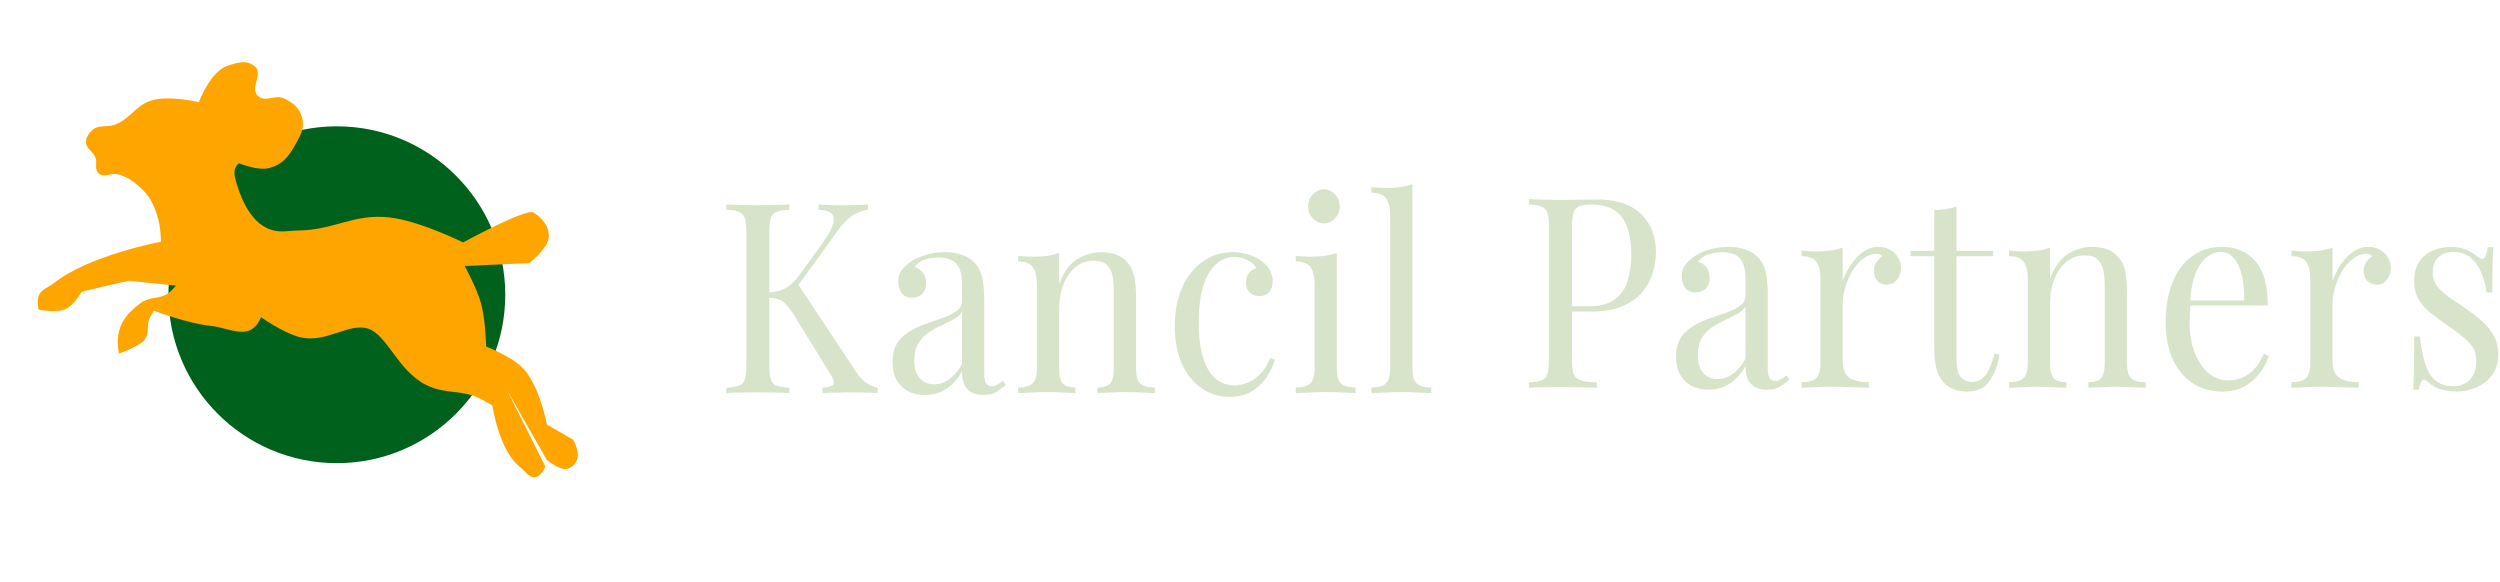
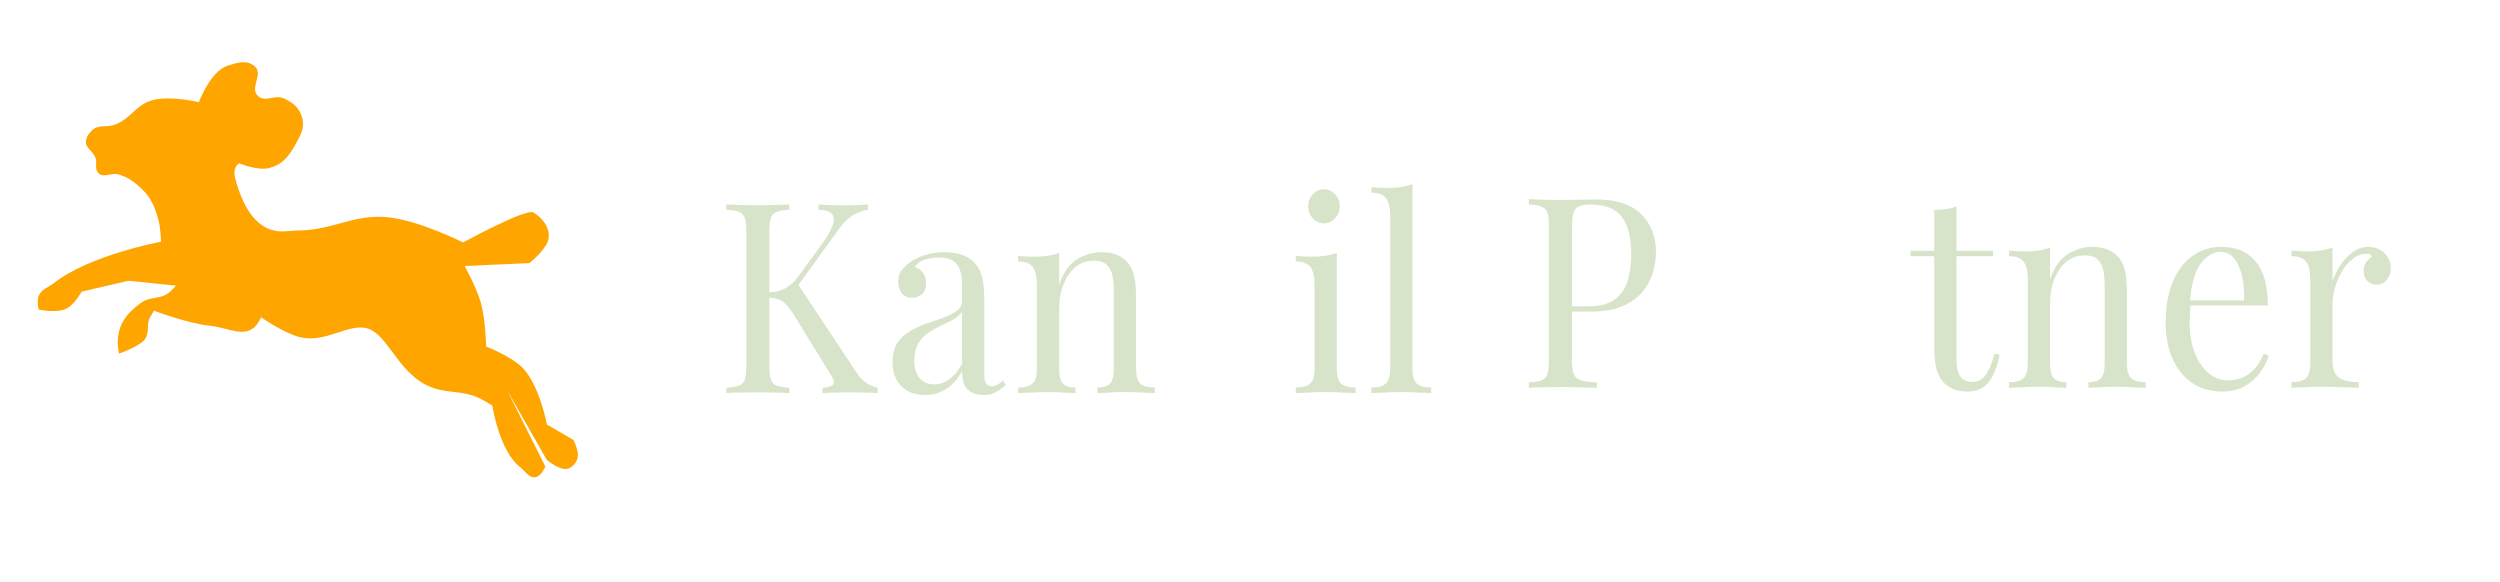
<svg xmlns="http://www.w3.org/2000/svg" width="950" height="221" viewBox="0 0 950 221" fill="none">
  <path d="M329.832 77.695V79.72C327.89 79.99 326.011 80.665 324.195 81.745C322.379 82.825 320.562 84.614 318.746 87.112L300.614 112.121L302.681 107.16L325.228 141.181C326.293 142.869 327.452 144.185 328.704 145.13C329.957 146.075 331.554 146.817 333.496 147.357V149.382C331.993 149.247 330.114 149.18 327.859 149.18C325.667 149.112 323.788 149.079 322.222 149.079C321.157 149.079 319.842 149.112 318.276 149.18C316.773 149.18 314.863 149.247 312.545 149.382V147.357C314.675 147.222 316.021 146.817 316.585 146.142C317.149 145.467 316.93 144.354 315.928 142.801L302.211 120.525C300.959 118.433 299.831 116.88 298.829 115.868C297.89 114.788 296.888 114.079 295.823 113.741C294.821 113.404 293.537 113.201 291.971 113.134V111.109C294.602 111.041 296.794 110.501 298.547 109.489C300.364 108.409 301.867 107.059 303.057 105.439L312.076 93.086C314.143 90.251 315.552 87.854 316.303 85.897C317.055 83.939 317.024 82.454 316.209 81.442C315.395 80.362 313.673 79.788 311.042 79.72V77.695C312.232 77.763 313.454 77.83 314.706 77.898C315.959 77.898 317.18 77.931 318.37 77.999C319.623 77.999 320.781 77.999 321.846 77.999C323.475 77.999 324.978 77.965 326.356 77.898C327.734 77.83 328.892 77.763 329.832 77.695ZM299.957 77.695V79.72C297.827 79.788 296.199 80.058 295.071 80.53C294.007 80.935 293.286 81.745 292.91 82.96C292.535 84.108 292.347 85.93 292.347 88.428V138.65C292.347 141.08 292.535 142.902 292.91 144.117C293.286 145.332 294.007 146.142 295.071 146.547C296.199 146.952 297.827 147.222 299.957 147.357V149.382C298.516 149.247 296.7 149.18 294.508 149.18C292.378 149.112 290.217 149.079 288.025 149.079C285.583 149.079 283.297 149.112 281.167 149.18C279.038 149.18 277.315 149.247 276 149.382V147.357C278.129 147.222 279.727 146.952 280.791 146.547C281.919 146.142 282.67 145.332 283.046 144.117C283.422 142.902 283.61 141.08 283.61 138.65V88.428C283.61 85.93 283.422 84.108 283.046 82.96C282.67 81.745 281.919 80.935 280.791 80.53C279.727 80.058 278.129 79.788 276 79.72V77.695C277.315 77.763 279.038 77.83 281.167 77.898C283.297 77.965 285.583 77.999 288.025 77.999C290.217 77.999 292.378 77.965 294.508 77.898C296.7 77.83 298.516 77.763 299.957 77.695Z" fill="#D8E4CA" />
  <path d="M351.559 150.091C348.991 150.091 346.768 149.585 344.889 148.572C343.01 147.492 341.569 146.007 340.567 144.117C339.628 142.227 339.158 140.033 339.158 137.536C339.158 134.566 339.784 132.136 341.037 130.246C342.352 128.356 344.012 126.837 346.016 125.689C348.021 124.542 350.119 123.597 352.311 122.854C354.566 122.044 356.695 121.302 358.699 120.627C360.703 119.884 362.332 119.04 363.584 118.095C364.9 117.15 365.557 115.901 365.557 114.349V108.071C365.557 105.236 365.15 103.076 364.336 101.591C363.584 100.106 362.551 99.127 361.236 98.655C359.92 98.115 358.449 97.845 356.82 97.845C355.254 97.845 353.563 98.081 351.747 98.553C349.993 99.026 348.584 100.005 347.519 101.49C348.709 101.76 349.743 102.435 350.62 103.515C351.497 104.595 351.935 105.979 351.935 107.666C351.935 109.354 351.434 110.704 350.432 111.716C349.43 112.661 348.146 113.134 346.58 113.134C344.764 113.134 343.417 112.526 342.54 111.311C341.726 110.029 341.319 108.611 341.319 107.059C341.319 105.304 341.726 103.886 342.54 102.806C343.354 101.726 344.388 100.713 345.641 99.768C347.081 98.688 348.929 97.777 351.183 97.035C353.501 96.225 356.1 95.82 358.981 95.82C361.549 95.82 363.741 96.157 365.557 96.832C367.374 97.44 368.877 98.351 370.067 99.566C371.695 101.186 372.76 103.177 373.261 105.54C373.762 107.835 374.013 110.603 374.013 113.843V141.991C374.013 143.679 374.232 144.894 374.67 145.636C375.171 146.379 375.923 146.75 376.925 146.75C377.614 146.75 378.272 146.581 378.898 146.244C379.524 145.906 380.276 145.366 381.153 144.624L382.186 146.345C380.871 147.425 379.618 148.336 378.428 149.079C377.238 149.754 375.641 150.091 373.637 150.091C371.82 150.091 370.317 149.754 369.127 149.079C367.937 148.404 367.029 147.425 366.403 146.142C365.839 144.792 365.557 143.105 365.557 141.08C363.866 144.117 361.831 146.379 359.451 147.864C357.133 149.349 354.503 150.091 351.559 150.091ZM354.941 146.041C357.008 146.041 358.918 145.4 360.672 144.117C362.488 142.835 364.117 140.911 365.557 138.346V118.5C364.806 119.648 363.71 120.627 362.269 121.437C360.829 122.179 359.263 122.955 357.572 123.765C355.881 124.508 354.252 125.419 352.687 126.499C351.183 127.512 349.931 128.862 348.929 130.549C347.927 132.237 347.426 134.431 347.426 137.131C347.426 139.831 348.083 141.991 349.398 143.611C350.776 145.231 352.624 146.041 354.941 146.041Z" fill="#D8E4CA" />
  <path d="M418.454 95.82C420.834 95.82 422.807 96.157 424.373 96.832C426.001 97.507 427.348 98.452 428.412 99.667C429.602 101.017 430.448 102.705 430.949 104.73C431.45 106.755 431.701 109.489 431.701 112.931V139.966C431.701 142.801 432.233 144.725 433.298 145.737C434.425 146.75 436.273 147.256 438.841 147.256V149.382C437.776 149.315 436.147 149.247 433.955 149.18C431.763 149.045 429.634 148.977 427.567 148.977C425.5 148.977 423.464 149.045 421.46 149.18C419.519 149.247 418.047 149.315 417.045 149.382V147.256C419.3 147.256 420.897 146.75 421.836 145.737C422.776 144.725 423.245 142.801 423.245 139.966V110.704C423.245 108.611 423.089 106.687 422.776 104.932C422.462 103.177 421.742 101.76 420.615 100.68C419.55 99.6 417.89 99.06 415.636 99.06C413.005 99.06 410.688 99.87 408.683 101.49C406.742 103.11 405.207 105.337 404.08 108.172C403.015 110.94 402.483 114.045 402.483 117.488V139.966C402.483 142.801 402.953 144.725 403.892 145.737C404.832 146.75 406.429 147.256 408.683 147.256V149.382C407.681 149.315 406.178 149.247 404.174 149.18C402.232 149.045 400.228 148.977 398.161 148.977C396.095 148.977 393.965 149.045 391.773 149.18C389.581 149.247 387.952 149.315 386.888 149.382V147.256C389.456 147.256 391.272 146.75 392.337 145.737C393.464 144.725 394.028 142.801 394.028 139.966V108.274C394.028 105.236 393.527 103.009 392.525 101.591C391.522 100.106 389.644 99.363 386.888 99.363V97.237C388.892 97.44 390.834 97.541 392.712 97.541C394.529 97.541 396.251 97.44 397.88 97.237C399.571 96.967 401.105 96.596 402.483 96.123V108.071C404.111 103.481 406.366 100.308 409.247 98.553C412.191 96.731 415.26 95.82 418.454 95.82Z" fill="#D8E4CA" />
-   <path d="M468.31 95.82C470.314 95.82 472.256 96.09 474.135 96.63C476.013 97.17 477.705 97.98 479.208 99.06C480.648 100.072 481.744 101.253 482.496 102.604C483.247 103.886 483.623 105.304 483.623 106.856C483.623 108.679 483.153 110.096 482.214 111.109C481.275 112.054 480.085 112.526 478.644 112.526C477.266 112.526 476.045 112.088 474.98 111.21C473.978 110.333 473.477 109.084 473.477 107.464C473.477 105.911 473.853 104.662 474.604 103.717C475.418 102.772 476.358 102.165 477.423 101.895C476.796 100.68 475.669 99.667 474.041 98.857C472.475 98.047 470.784 97.642 468.967 97.642C467.402 97.642 465.836 98.047 464.27 98.857C462.704 99.667 461.264 101.017 459.949 102.907C458.633 104.73 457.569 107.261 456.754 110.501C455.94 113.674 455.533 117.656 455.533 122.449C455.533 128.389 456.159 133.114 457.412 136.625C458.665 140.135 460.293 142.666 462.297 144.219C464.364 145.704 466.619 146.446 469.061 146.446C470.69 146.446 472.35 146.109 474.041 145.434C475.732 144.759 477.329 143.679 478.832 142.193C480.335 140.641 481.619 138.582 482.684 136.017L484.469 136.726C483.842 138.886 482.809 141.08 481.368 143.307C479.928 145.467 478.049 147.256 475.732 148.674C473.414 150.091 470.565 150.8 467.182 150.8C463.299 150.8 459.792 149.72 456.66 147.56C453.529 145.4 451.024 142.328 449.145 138.346C447.328 134.296 446.42 129.503 446.42 123.968C446.42 118.433 447.328 113.573 449.145 109.387C451.024 105.135 453.623 101.827 456.942 99.465C460.262 97.035 464.051 95.82 468.31 95.82Z" fill="#D8E4CA" />
  <path d="M503.101 71.924C504.73 71.924 506.139 72.565 507.329 73.848C508.519 75.13 509.114 76.649 509.114 78.404C509.114 80.159 508.519 81.678 507.329 82.96C506.139 84.243 504.73 84.884 503.101 84.884C501.473 84.884 500.063 84.243 498.873 82.96C497.683 81.678 497.088 80.159 497.088 78.404C497.088 76.649 497.683 75.13 498.873 73.848C500.063 72.565 501.473 71.924 503.101 71.924ZM507.986 96.123V139.966C507.986 142.801 508.519 144.725 509.583 145.737C510.711 146.75 512.558 147.256 515.126 147.256V149.382C514.062 149.315 512.433 149.247 510.241 149.18C508.112 149.045 505.951 148.977 503.759 148.977C501.629 148.977 499.468 149.045 497.276 149.18C495.084 149.247 493.456 149.315 492.391 149.382V147.256C494.959 147.256 496.775 146.75 497.84 145.737C498.967 144.725 499.531 142.801 499.531 139.966V108.274C499.531 105.236 499.03 103.009 498.028 101.591C497.026 100.106 495.147 99.363 492.391 99.363V97.237C494.395 97.44 496.337 97.541 498.216 97.541C500.032 97.541 501.755 97.44 503.383 97.237C505.074 96.967 506.608 96.596 507.986 96.123Z" fill="#D8E4CA" />
  <path d="M536.731 70V139.966C536.731 142.801 537.264 144.725 538.328 145.737C539.456 146.75 541.303 147.256 543.871 147.256V149.382C542.806 149.315 541.178 149.247 538.986 149.18C536.856 149.045 534.696 148.977 532.504 148.977C530.374 148.977 528.213 149.045 526.021 149.18C523.829 149.247 522.201 149.315 521.136 149.382V147.256C523.704 147.256 525.52 146.75 526.585 145.737C527.712 144.725 528.276 142.801 528.276 139.966V82.15C528.276 79.113 527.775 76.885 526.773 75.468C525.771 73.983 523.892 73.24 521.136 73.24V71.114C523.14 71.316 525.082 71.418 526.961 71.418C528.777 71.418 530.499 71.316 532.128 71.114C533.819 70.844 535.353 70.472 536.731 70Z" fill="#D8E4CA" />
-   <path d="M580.98 75.685C582.296 75.753 584.018 75.82 586.148 75.888C588.277 75.955 590.375 75.989 592.442 75.989C595.386 75.989 598.204 75.955 600.897 75.888C603.59 75.82 605.501 75.786 606.628 75.786C614.206 75.786 619.875 77.643 623.632 81.355C627.39 85.068 629.269 89.861 629.269 95.733C629.269 98.163 628.894 100.728 628.142 103.428C627.39 106.061 626.075 108.525 624.196 110.82C622.38 113.047 619.875 114.87 616.68 116.288C613.486 117.705 609.446 118.414 604.561 118.414H595.542V116.389H603.622C608.069 116.389 611.451 115.478 613.768 113.655C616.148 111.832 617.745 109.436 618.559 106.466C619.436 103.496 619.875 100.29 619.875 96.847C619.875 90.434 618.685 85.642 616.305 82.469C613.987 79.296 609.979 77.71 604.279 77.71C601.398 77.71 599.519 78.284 598.643 79.431C597.766 80.579 597.327 82.908 597.327 86.418V136.639C597.327 139.07 597.546 140.892 597.985 142.107C598.486 143.322 599.425 144.132 600.803 144.537C602.181 144.942 604.185 145.212 606.816 145.347V147.372C605.188 147.237 603.121 147.17 600.615 147.17C598.11 147.102 595.574 147.069 593.006 147.069C590.563 147.069 588.277 147.102 586.148 147.17C584.018 147.17 582.296 147.237 580.98 147.372V145.347C583.11 145.212 584.707 144.942 585.772 144.537C586.899 144.132 587.651 143.322 588.027 142.107C588.402 140.892 588.59 139.07 588.59 136.639V86.418C588.59 83.92 588.402 82.098 588.027 80.95C587.651 79.735 586.899 78.925 585.772 78.52C584.707 78.048 583.11 77.778 580.98 77.71V75.685Z" fill="#D8E4CA" />
-   <path d="M649.292 148.081C646.724 148.081 644.5 147.575 642.622 146.562C640.743 145.482 639.302 143.997 638.3 142.107C637.36 140.217 636.891 138.023 636.891 135.526C636.891 132.556 637.517 130.125 638.77 128.235C640.085 126.345 641.745 124.827 643.749 123.679C645.753 122.532 647.851 121.586 650.043 120.844C652.298 120.034 654.428 119.291 656.432 118.616C658.436 117.874 660.064 117.03 661.317 116.085C662.632 115.14 663.29 113.891 663.29 112.339V106.061C663.29 103.226 662.883 101.066 662.069 99.581C661.317 98.096 660.284 97.117 658.968 96.644C657.653 96.104 656.181 95.834 654.553 95.834C652.987 95.834 651.296 96.071 649.48 96.543C647.726 97.016 646.317 97.995 645.252 99.48C646.442 99.749 647.475 100.425 648.352 101.505C649.229 102.585 649.668 103.968 649.668 105.656C649.668 107.344 649.167 108.694 648.164 109.706C647.162 110.651 645.878 111.124 644.313 111.124C642.496 111.124 641.15 110.516 640.273 109.301C639.459 108.019 639.052 106.601 639.052 105.048C639.052 103.293 639.459 101.876 640.273 100.796C641.087 99.716 642.12 98.703 643.373 97.758C644.814 96.678 646.661 95.767 648.916 95.024C651.233 94.214 653.833 93.809 656.714 93.809C659.282 93.809 661.474 94.147 663.29 94.822C665.106 95.429 666.609 96.341 667.799 97.556C669.428 99.176 670.493 101.167 670.994 103.53C671.495 105.825 671.745 108.592 671.745 111.832V139.981C671.745 141.668 671.964 142.883 672.403 143.626C672.904 144.368 673.655 144.74 674.658 144.74C675.346 144.74 676.004 144.571 676.63 144.233C677.257 143.896 678.008 143.356 678.885 142.613L679.919 144.335C678.603 145.415 677.351 146.326 676.161 147.069C674.971 147.744 673.374 148.081 671.369 148.081C669.553 148.081 668.05 147.744 666.86 147.069C665.67 146.393 664.762 145.415 664.135 144.132C663.572 142.782 663.29 141.095 663.29 139.07C661.599 142.107 659.563 144.368 657.183 145.853C654.866 147.339 652.235 148.081 649.292 148.081ZM652.674 144.031C654.741 144.031 656.651 143.39 658.405 142.107C660.221 140.825 661.849 138.901 663.29 136.336V116.49C662.538 117.638 661.442 118.616 660.002 119.426C658.561 120.169 656.995 120.945 655.304 121.755C653.613 122.498 651.985 123.409 650.419 124.489C648.916 125.502 647.663 126.852 646.661 128.539C645.659 130.227 645.158 132.421 645.158 135.121C645.158 137.821 645.816 139.981 647.131 141.601C648.509 143.221 650.357 144.031 652.674 144.031Z" fill="#D8E4CA" />
-   <path d="M713.838 93.809C715.529 93.809 717.001 94.181 718.253 94.923C719.569 95.666 720.571 96.644 721.26 97.859C722.011 99.007 722.387 100.323 722.387 101.808C722.387 103.496 721.886 104.981 720.884 106.263C719.944 107.546 718.661 108.187 717.032 108.187C715.717 108.187 714.558 107.749 713.556 106.871C712.554 105.926 712.053 104.61 712.053 102.922C712.053 101.64 712.366 100.56 712.992 99.682C713.681 98.737 714.433 97.995 715.247 97.454C714.809 96.779 714.151 96.442 713.274 96.442C711.333 96.442 709.548 97.083 707.919 98.366C706.291 99.581 704.913 101.167 703.786 103.125C702.658 105.082 701.781 107.175 701.155 109.402C700.529 111.562 700.216 113.587 700.216 115.478V136.943C700.216 140.251 701.092 142.478 702.846 143.626C704.662 144.706 707.105 145.246 710.174 145.246V147.372C708.733 147.305 706.698 147.237 704.067 147.17C701.437 147.035 698.65 146.967 695.706 146.967C693.577 146.967 691.447 147.035 689.318 147.17C687.251 147.237 685.685 147.305 684.62 147.372V145.246C687.188 145.246 689.005 144.74 690.069 143.727C691.197 142.715 691.76 140.791 691.76 137.956V106.263C691.76 103.226 691.259 100.998 690.257 99.581C689.255 98.096 687.376 97.353 684.62 97.353V95.227C686.625 95.429 688.566 95.531 690.445 95.531C692.261 95.531 693.984 95.429 695.612 95.227C697.303 94.957 698.838 94.586 700.216 94.113V106.77C700.904 104.812 701.875 102.855 703.128 100.897C704.443 98.872 706.009 97.184 707.825 95.834C709.642 94.484 711.646 93.809 713.838 93.809Z" fill="#D8E4CA" />
+   <path d="M580.98 75.685C582.296 75.753 584.018 75.82 586.148 75.888C588.277 75.955 590.375 75.989 592.442 75.989C595.386 75.989 598.204 75.955 600.897 75.888C603.59 75.82 605.501 75.786 606.628 75.786C614.206 75.786 619.875 77.643 623.632 81.355C627.39 85.068 629.269 89.861 629.269 95.733C629.269 98.163 628.894 100.728 628.142 103.428C627.39 106.061 626.075 108.525 624.196 110.82C622.38 113.047 619.875 114.87 616.68 116.288C613.486 117.705 609.446 118.414 604.561 118.414H595.542V116.389H603.622C608.069 116.389 611.451 115.478 613.768 113.655C616.148 111.832 617.745 109.436 618.559 106.466C619.436 103.496 619.875 100.29 619.875 96.847C619.875 90.434 618.685 85.642 616.305 82.469C613.987 79.296 609.979 77.71 604.279 77.71C601.398 77.71 599.519 78.284 598.643 79.431C597.766 80.579 597.327 82.908 597.327 86.418V136.639C597.327 139.07 597.546 140.892 597.985 142.107C598.486 143.322 599.425 144.132 600.803 144.537C602.181 144.942 604.185 145.212 606.816 145.347V147.372C598.11 147.102 595.574 147.069 593.006 147.069C590.563 147.069 588.277 147.102 586.148 147.17C584.018 147.17 582.296 147.237 580.98 147.372V145.347C583.11 145.212 584.707 144.942 585.772 144.537C586.899 144.132 587.651 143.322 588.027 142.107C588.402 140.892 588.59 139.07 588.59 136.639V86.418C588.59 83.92 588.402 82.098 588.027 80.95C587.651 79.735 586.899 78.925 585.772 78.52C584.707 78.048 583.11 77.778 580.98 77.71V75.685Z" fill="#D8E4CA" />
  <path d="M743.461 78.419V95.328H757.365V97.353H743.461V136.538C743.461 139.711 743.993 141.938 745.058 143.221C746.122 144.503 747.594 145.145 749.473 145.145C751.352 145.145 752.981 144.335 754.359 142.715C755.736 141.027 756.926 138.226 757.928 134.311L759.807 134.817C759.181 138.732 757.929 142.04 756.05 144.74C754.233 147.44 751.415 148.79 747.594 148.79C745.465 148.79 743.711 148.486 742.333 147.879C740.955 147.339 739.734 146.528 738.669 145.448C737.291 143.896 736.321 142.04 735.757 139.88C735.256 137.719 735.005 134.851 735.005 131.273V97.353H725.986V95.328H735.005V79.836C736.571 79.769 738.074 79.634 739.515 79.431C740.955 79.229 742.271 78.891 743.461 78.419Z" fill="#D8E4CA" />
  <path d="M794.992 93.809C797.372 93.809 799.345 94.147 800.911 94.822C802.539 95.497 803.886 96.442 804.951 97.657C806.141 99.007 806.986 100.695 807.487 102.72C807.988 104.745 808.239 107.479 808.239 110.921V137.956C808.239 140.791 808.771 142.715 809.836 143.727C810.963 144.74 812.811 145.246 815.379 145.246V147.372C814.314 147.305 812.685 147.237 810.493 147.17C808.301 147.035 806.172 146.967 804.105 146.967C802.038 146.967 800.003 147.035 797.998 147.17C796.057 147.237 794.585 147.305 793.583 147.372V145.246C795.838 145.246 797.435 144.74 798.374 143.727C799.314 142.715 799.783 140.791 799.783 137.956V108.694C799.783 106.601 799.627 104.677 799.314 102.922C799.001 101.167 798.28 99.749 797.153 98.669C796.088 97.59 794.428 97.049 792.174 97.049C789.543 97.049 787.226 97.859 785.222 99.48C783.28 101.1 781.746 103.327 780.618 106.162C779.553 108.93 779.021 112.035 779.021 115.478V137.956C779.021 140.791 779.491 142.715 780.43 143.727C781.37 144.74 782.967 145.246 785.222 145.246V147.372C784.22 147.305 782.716 147.237 780.712 147.17C778.771 147.035 776.766 146.967 774.7 146.967C772.633 146.967 770.503 147.035 768.311 147.17C766.119 147.237 764.491 147.305 763.426 147.372V145.246C765.994 145.246 767.81 144.74 768.875 143.727C770.002 142.715 770.566 140.791 770.566 137.956V106.263C770.566 103.226 770.065 100.998 769.063 99.581C768.061 98.096 766.182 97.353 763.426 97.353V95.227C765.43 95.429 767.372 95.531 769.251 95.531C771.067 95.531 772.789 95.429 774.418 95.227C776.109 94.957 777.643 94.586 779.021 94.113V106.061C780.649 101.471 782.904 98.298 785.785 96.543C788.729 94.721 791.798 93.809 794.992 93.809Z" fill="#D8E4CA" />
  <path d="M844.19 93.809C849.702 93.809 853.992 95.632 857.061 99.277C860.193 102.855 861.758 108.457 861.758 116.085H828.595L828.501 114.161H852.739C852.865 110.854 852.614 107.816 851.988 105.048C851.362 102.213 850.36 99.952 848.982 98.264C847.666 96.577 845.944 95.733 843.814 95.733C840.933 95.733 838.366 97.286 836.111 100.391C833.919 103.496 832.603 108.424 832.165 115.174L832.447 115.579C832.322 116.591 832.228 117.705 832.165 118.92C832.102 120.135 832.071 121.35 832.071 122.565C832.071 127.155 832.76 131.104 834.138 134.412C835.516 137.719 837.301 140.251 839.493 142.006C841.748 143.693 844.065 144.537 846.445 144.537C848.324 144.537 850.109 144.233 851.8 143.626C853.491 142.951 855.057 141.871 856.497 140.386C857.938 138.901 859.191 136.909 860.255 134.412L862.134 135.222C861.445 137.449 860.318 139.61 858.752 141.702C857.186 143.795 855.213 145.516 852.833 146.866C850.453 148.149 847.698 148.79 844.566 148.79C840.057 148.79 836.173 147.676 832.917 145.448C829.722 143.221 827.248 140.15 825.495 136.234C823.804 132.252 822.958 127.695 822.958 122.565C822.958 116.625 823.835 111.529 825.589 107.276C827.342 102.956 829.816 99.648 833.011 97.353C836.205 94.991 839.931 93.809 844.19 93.809Z" fill="#D8E4CA" />
  <path d="M899.982 93.809C901.673 93.809 903.145 94.181 904.397 94.923C905.713 95.666 906.715 96.644 907.404 97.859C908.155 99.007 908.531 100.323 908.531 101.808C908.531 103.496 908.03 104.981 907.028 106.263C906.088 107.546 904.804 108.187 903.176 108.187C901.861 108.187 900.702 107.749 899.7 106.871C898.698 105.926 898.197 104.61 898.197 102.922C898.197 101.64 898.51 100.56 899.136 99.682C899.825 98.737 900.577 97.995 901.391 97.454C900.953 96.779 900.295 96.442 899.418 96.442C897.477 96.442 895.691 97.083 894.063 98.366C892.435 99.581 891.057 101.167 889.929 103.125C888.802 105.082 887.925 107.175 887.299 109.402C886.673 111.562 886.359 113.587 886.359 115.478V136.943C886.359 140.251 887.236 142.478 888.99 143.626C890.806 144.706 893.249 145.246 896.318 145.246V147.372C894.877 147.305 892.842 147.237 890.211 147.17C887.581 147.035 884.794 146.967 881.85 146.967C879.72 146.967 877.591 147.035 875.462 147.17C873.395 147.237 871.829 147.305 870.764 147.372V145.246C873.332 145.246 875.148 144.74 876.213 143.727C877.34 142.715 877.904 140.791 877.904 137.956V106.263C877.904 103.226 877.403 100.998 876.401 99.581C875.399 98.096 873.52 97.353 870.764 97.353V95.227C872.768 95.429 874.71 95.531 876.589 95.531C878.405 95.531 880.128 95.429 881.756 95.227C883.447 94.957 884.981 94.586 886.359 94.113V106.77C887.048 104.812 888.019 102.855 889.272 100.897C890.587 98.872 892.153 97.184 893.969 95.834C895.785 94.484 897.79 93.809 899.982 93.809Z" fill="#D8E4CA" />
-   <path d="M931.296 93.809C933.801 93.809 935.93 94.248 937.684 95.126C939.438 96.003 940.722 96.813 941.536 97.556C943.603 99.378 944.855 98.163 945.294 93.911H947.454C947.329 95.801 947.235 98.062 947.173 100.695C947.11 103.26 947.079 106.736 947.079 111.124H944.918C944.542 108.626 943.884 106.196 942.945 103.833C942.068 101.471 940.753 99.547 938.999 98.062C937.246 96.509 934.959 95.733 932.141 95.733C929.949 95.733 928.101 96.408 926.598 97.758C925.158 99.041 924.437 100.965 924.437 103.53C924.437 105.555 925.001 107.31 926.128 108.795C927.256 110.212 928.728 111.562 930.544 112.845C932.36 114.06 934.333 115.41 936.463 116.895C938.843 118.515 941.003 120.169 942.945 121.856C944.887 123.544 946.421 125.4 947.548 127.425C948.738 129.45 949.333 131.847 949.333 134.614C949.333 137.719 948.582 140.318 947.079 142.411C945.575 144.503 943.603 146.09 941.16 147.17C938.78 148.25 936.149 148.79 933.268 148.79C931.891 148.79 930.575 148.655 929.323 148.385C928.133 148.182 926.974 147.845 925.847 147.372C925.22 147.035 924.563 146.63 923.874 146.157C923.247 145.685 922.621 145.178 921.995 144.638C921.368 144.098 920.805 144.132 920.304 144.74C919.803 145.28 919.427 146.393 919.176 148.081H917.016C917.141 145.921 917.235 143.288 917.297 140.183C917.36 137.078 917.391 132.961 917.391 127.83H919.552C919.991 131.611 920.617 134.918 921.431 137.753C922.245 140.588 923.529 142.816 925.283 144.436C927.037 145.988 929.479 146.765 932.611 146.765C933.863 146.765 935.116 146.461 936.369 145.853C937.684 145.246 938.78 144.233 939.657 142.816C940.534 141.398 940.972 139.508 940.972 137.146C940.972 134.176 939.97 131.746 937.966 129.855C935.962 127.965 933.425 125.974 930.356 123.882C928.101 122.329 925.972 120.776 923.968 119.224C922.026 117.671 920.429 115.916 919.176 113.959C917.986 112.001 917.391 109.639 917.391 106.871C917.391 103.833 918.018 101.37 919.27 99.48C920.586 97.522 922.308 96.104 924.437 95.227C926.567 94.282 928.853 93.809 931.296 93.809Z" fill="#D8E4CA" />
-   <circle cx="128" cy="112" r="64" fill="#00611C" />
  <path d="M57.783 38.111C64.464 36.176 75.578 38.821 75.578 38.821C75.578 38.821 79.914 27.093 86.455 24.987L86.553 24.955C90.377 23.724 93.793 22.624 96.845 25.247C100.186 28.117 94.747 33.517 98.018 36.468C100.924 39.09 104.476 35.727 107.992 37.446C111.31 39.068 113.463 40.669 114.643 44.169C116.051 48.343 114.273 51.324 112.114 55.165C109.604 59.631 107.251 62.574 102.293 63.86C97.926 64.993 90.883 62.052 90.883 62.052C90.883 62.052 88.201 63.376 89.411 67.909C90.621 72.442 94.222 84.612 103.091 87.324C106.972 88.511 109.422 87.639 113.481 87.584C127.088 87.4 134.449 81.105 147.972 82.618C159.462 83.905 176.007 92.128 176.007 92.128C176.007 92.128 199.843 79.081 202.714 80.742C205.586 82.404 209.273 86.333 208.421 90.753C207.992 92.979 206.905 93.989 205.513 95.779C204.066 97.641 201.169 99.975 201.169 99.975L176.575 101.082C176.575 101.082 181.158 109.406 182.774 115.211C184.512 121.452 184.742 131.684 184.742 131.684C184.742 131.684 193.992 135.263 198.382 139.575C204.991 146.067 207.831 161.335 207.831 161.335L217.882 167.149C217.882 167.149 220.467 171.926 219.281 174.668C218.626 176.184 217.935 177.05 216.486 177.843C213.309 179.582 207.758 174.711 207.758 174.711L192.663 148.232L207.23 177.281C207.23 177.281 205.877 180.515 204.02 181.174C201.272 182.149 199.859 179.227 197.559 177.436C189.686 171.306 187.089 154.128 187.089 154.128C187.089 154.128 184.511 152.522 182.781 151.636C175.298 147.801 169.447 150.04 161.926 146.28C151.176 140.905 147.112 127.167 139.821 124.866C132.529 122.564 123.852 130.572 113.98 128.127C107.684 126.568 99.207 120.539 99.207 120.539C99.207 120.539 98.35 122.396 97.545 123.411C93.298 128.766 86.851 124.525 80.053 123.835C71.376 122.954 58.48 118.063 58.48 118.063L56.818 120.936C55.555 124.204 56.895 125.772 55.233 128.644C53.571 131.517 45.223 134.355 45.223 134.355C45.223 134.355 44.73 131.856 44.731 130.236C44.734 123.433 47.977 119.191 53.455 115.156C57.162 112.426 60.975 113.974 64.486 110.995C65.504 110.131 66.865 108.538 66.865 108.538L48.768 106.695L31.051 110.821C31.051 110.821 28.363 115.594 25.46 117.172C21.749 119.189 14.656 117.63 14.656 117.63C14.656 117.63 14.01 114.595 14.579 112.793C15.505 109.863 18.064 109.487 20.472 107.576C33.826 96.975 61.195 91.84 61.195 91.84C61.195 91.84 61.057 86.73 60.211 83.603C58.657 77.863 56.997 74.342 52.463 70.495C49.994 68.399 48.365 67.341 45.284 66.342C42.25 65.358 39.08 68.025 37.161 65.477C35.914 63.819 36.953 62.215 36.367 60.225C35.504 57.293 32.133 56.315 32.701 53.312C33.002 51.72 33.664 50.898 34.778 49.721C37.298 47.06 40.436 48.647 43.845 47.299C49.907 44.902 51.522 39.925 57.783 38.111Z" fill="#FFA500" />
</svg>